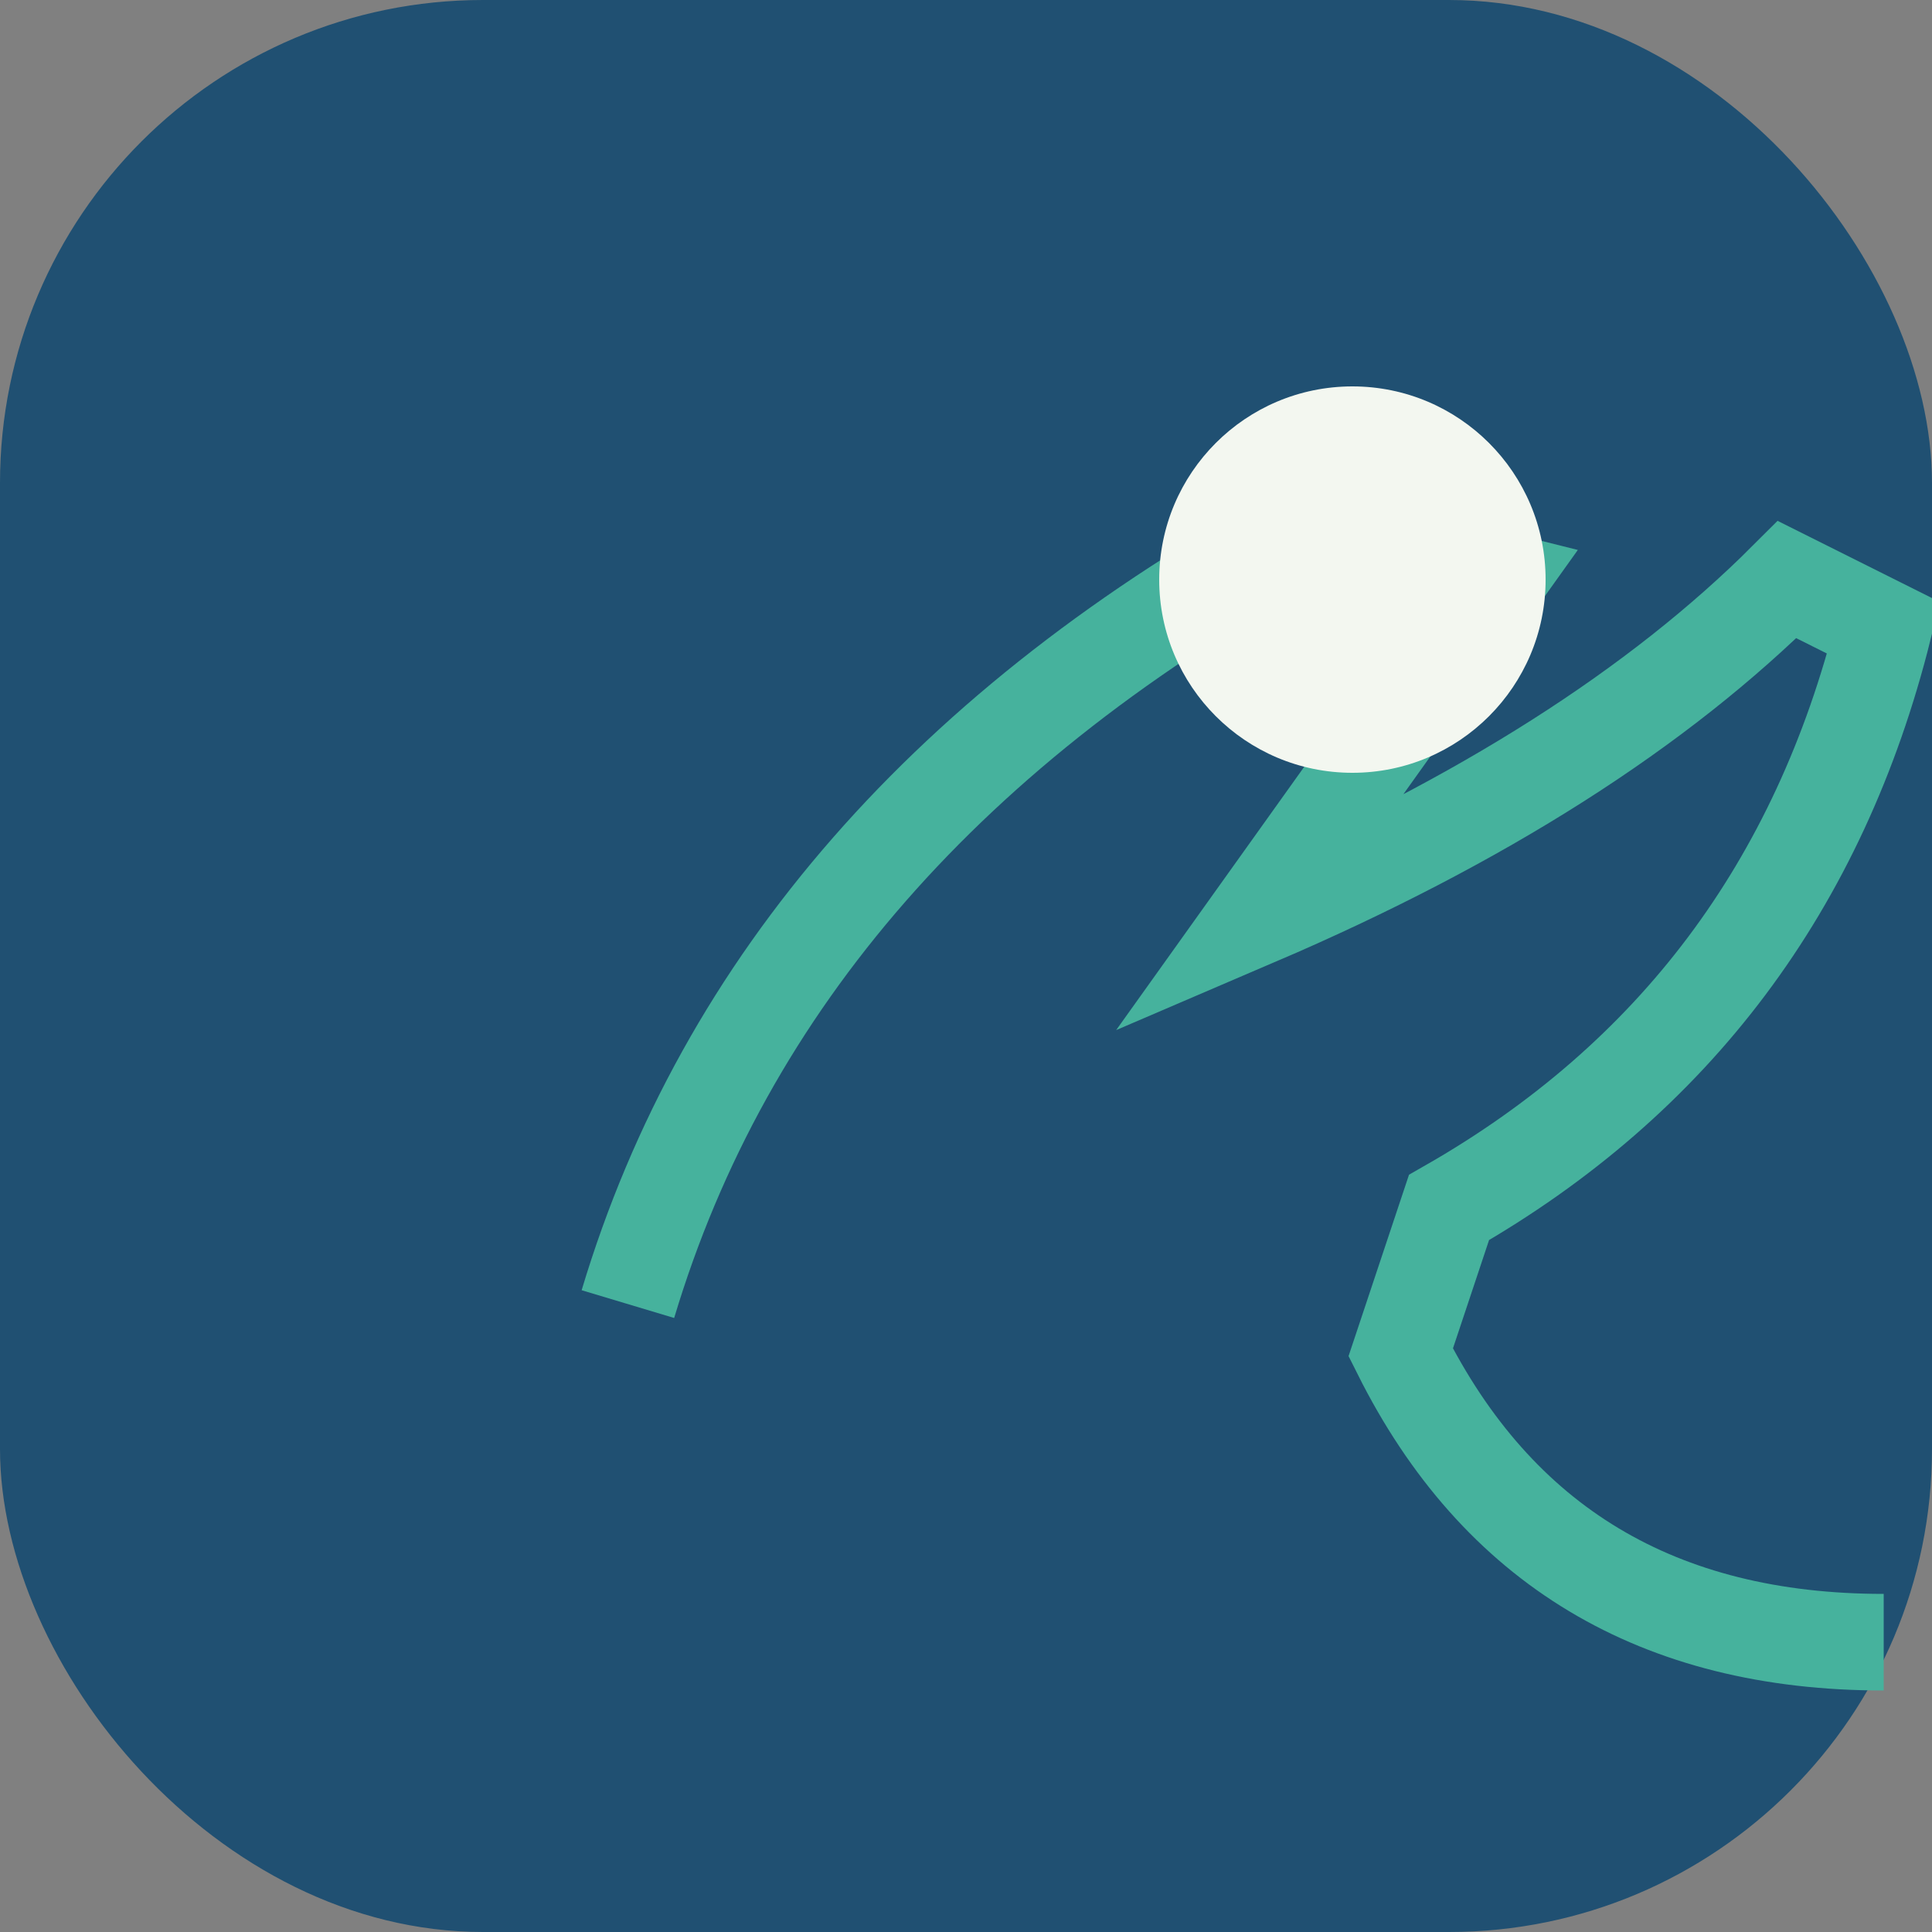
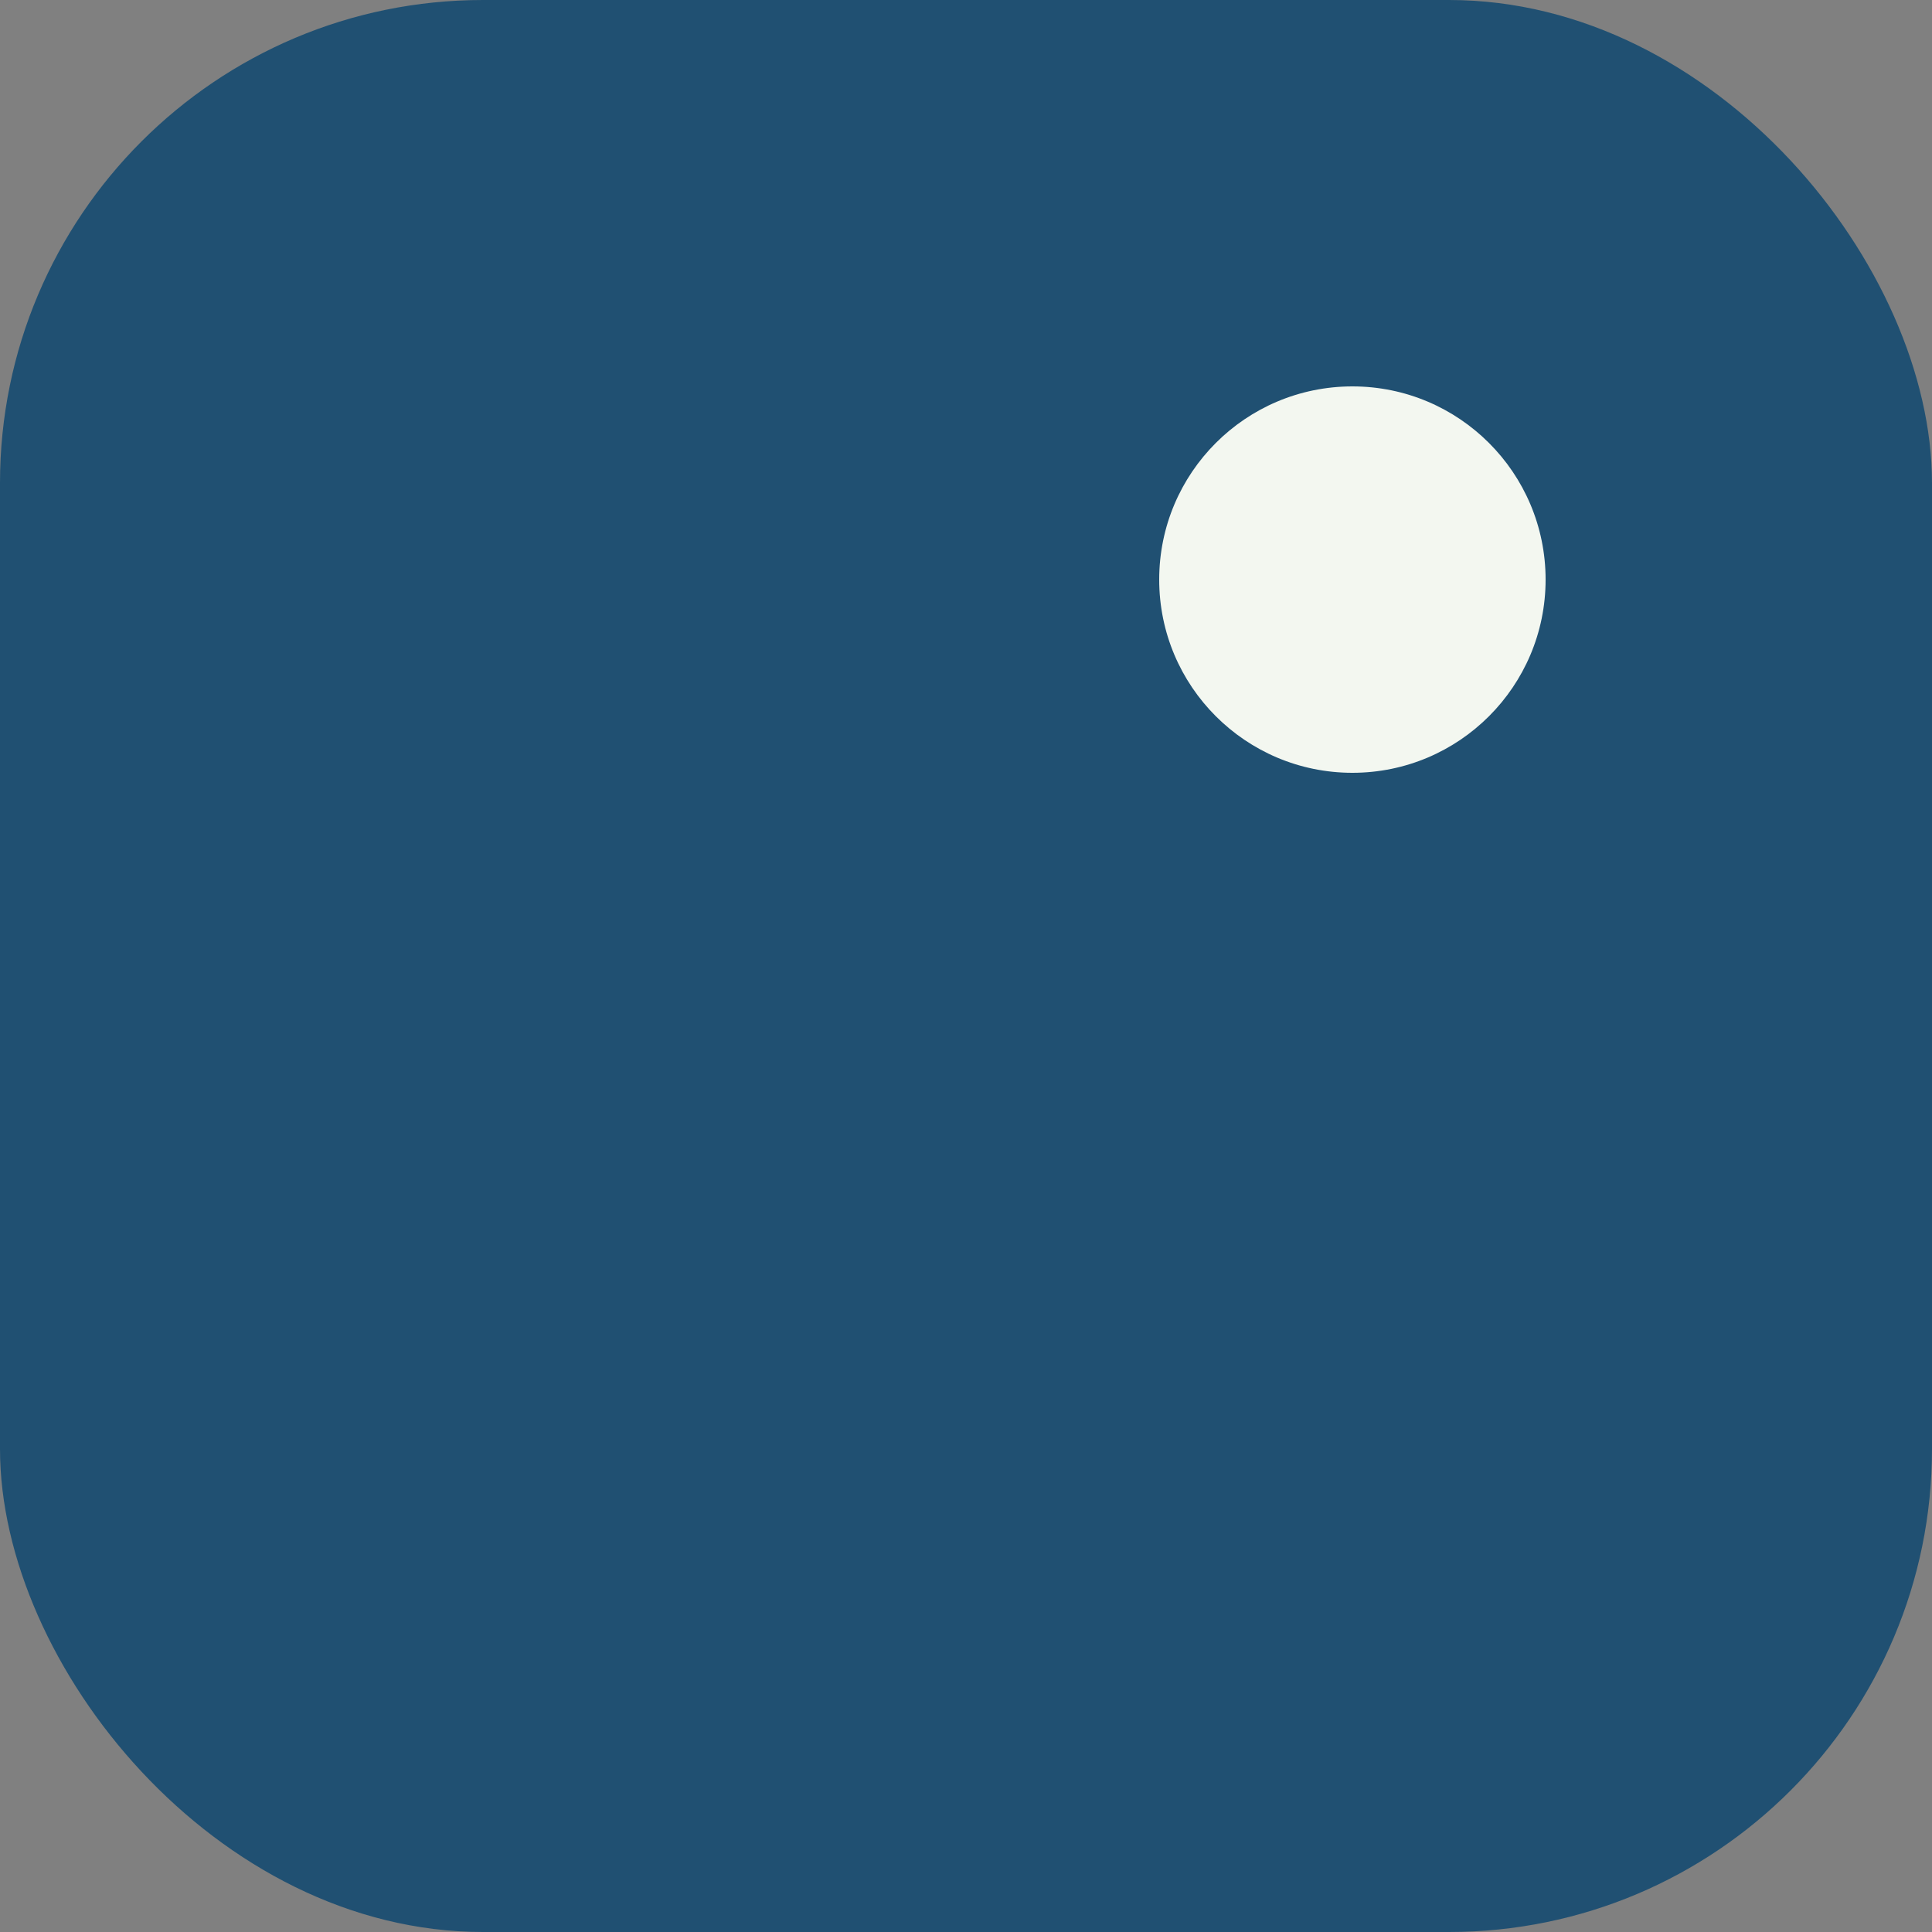
<svg xmlns="http://www.w3.org/2000/svg" width="40" height="40" viewBox="0 0 40 40">
  <rect x="0" y="0" width="40" height="40" fill="#808080" stroke="none" />
  <rect width="40" height="40" rx="10" fill="#205072" />
-   <path d="M13 27q3-10 14-16l4 1-5 7q7-3 11-7l2 1q-2 8-9 12l-1 3q3 6 10 6" fill="none" stroke="#46B29D" stroke-width="2" />
  <circle cx="28" cy="12" r="4" fill="#F3F7F0" />
</svg>